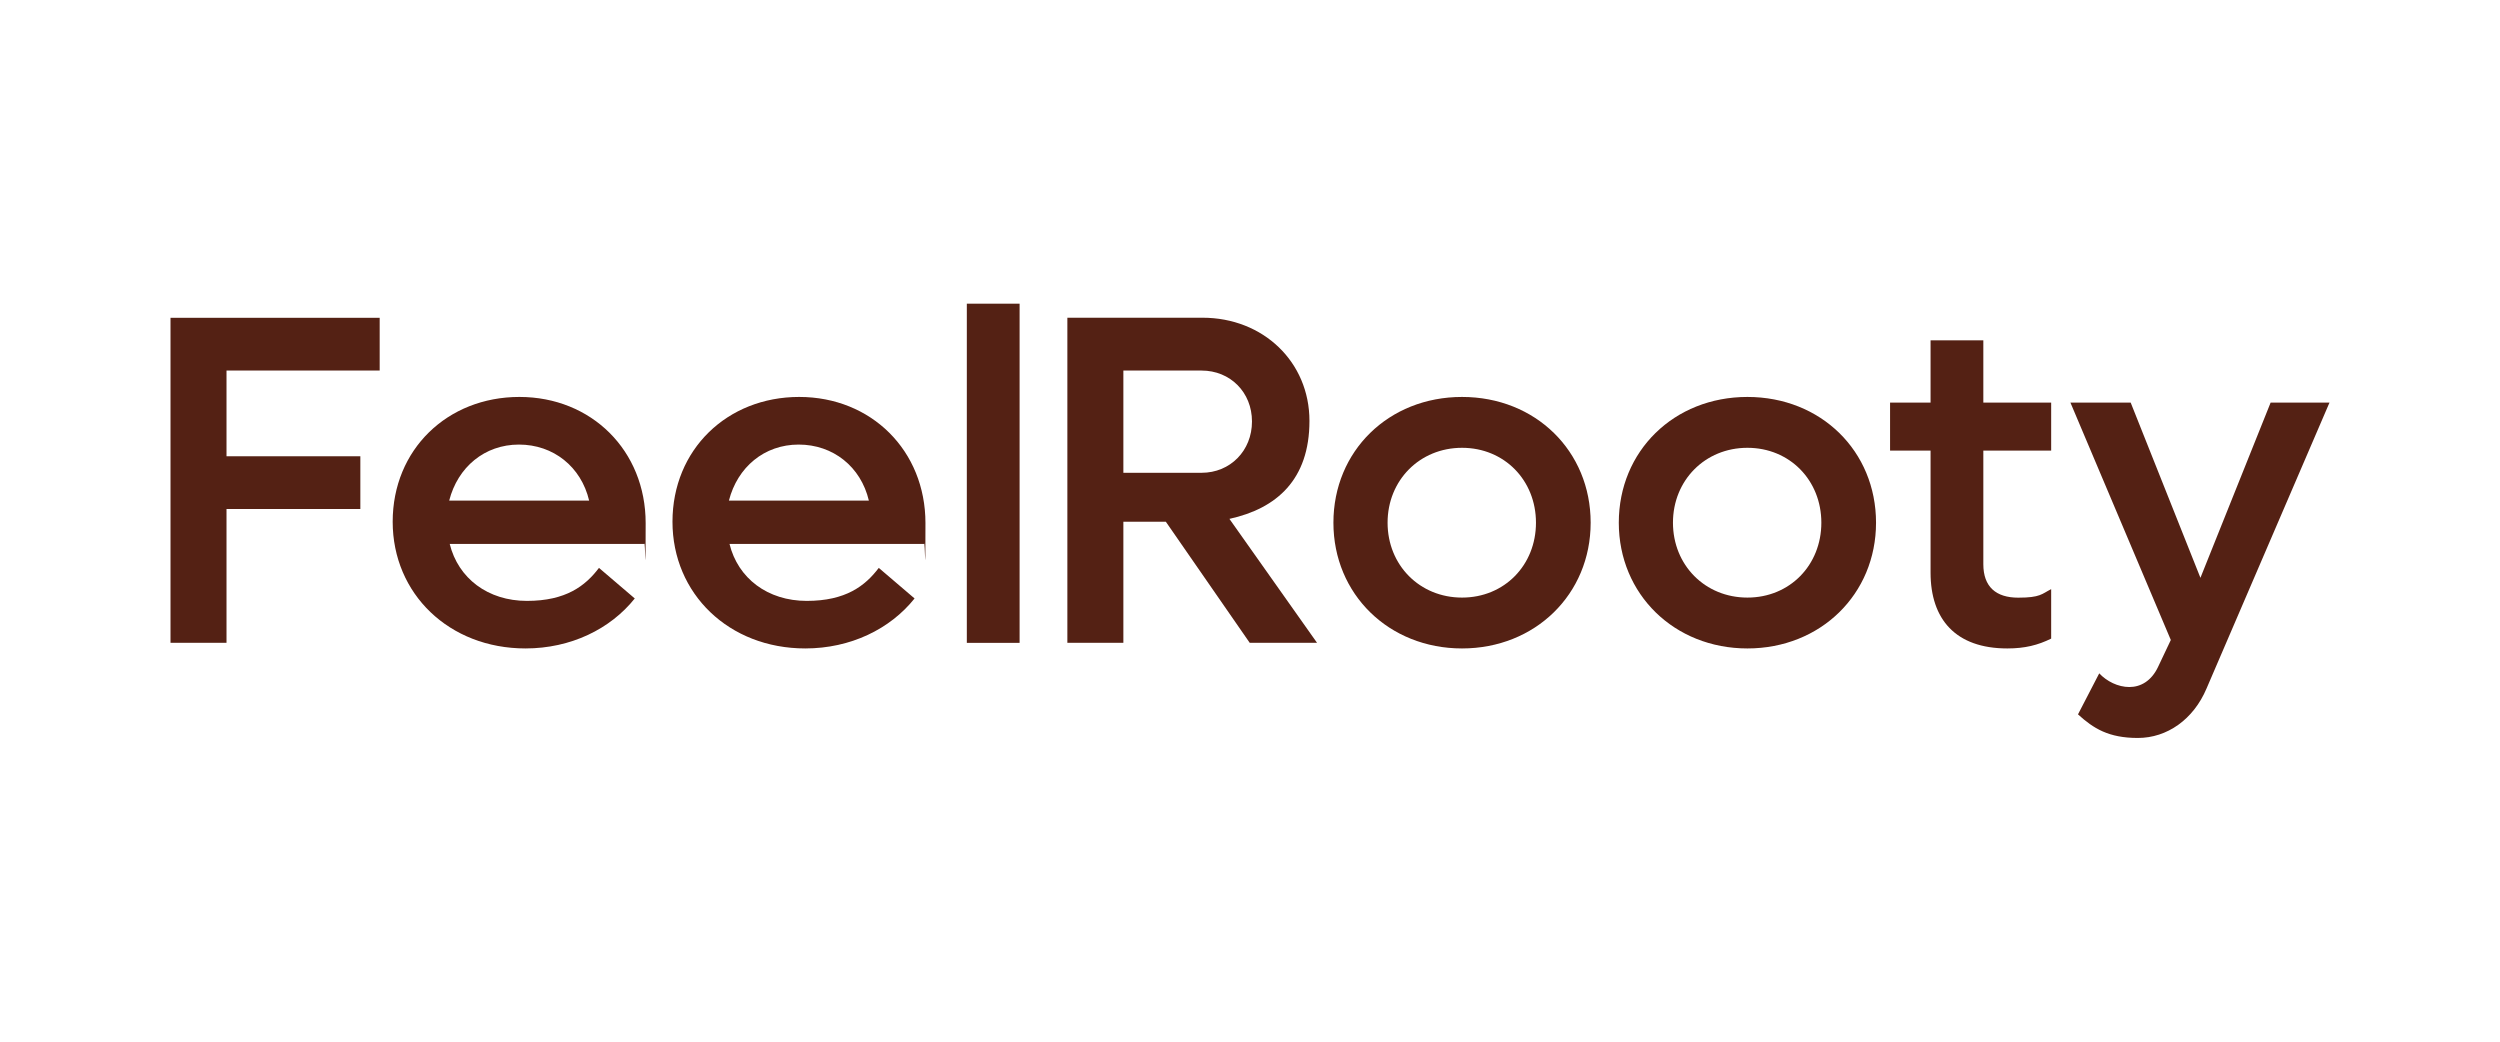
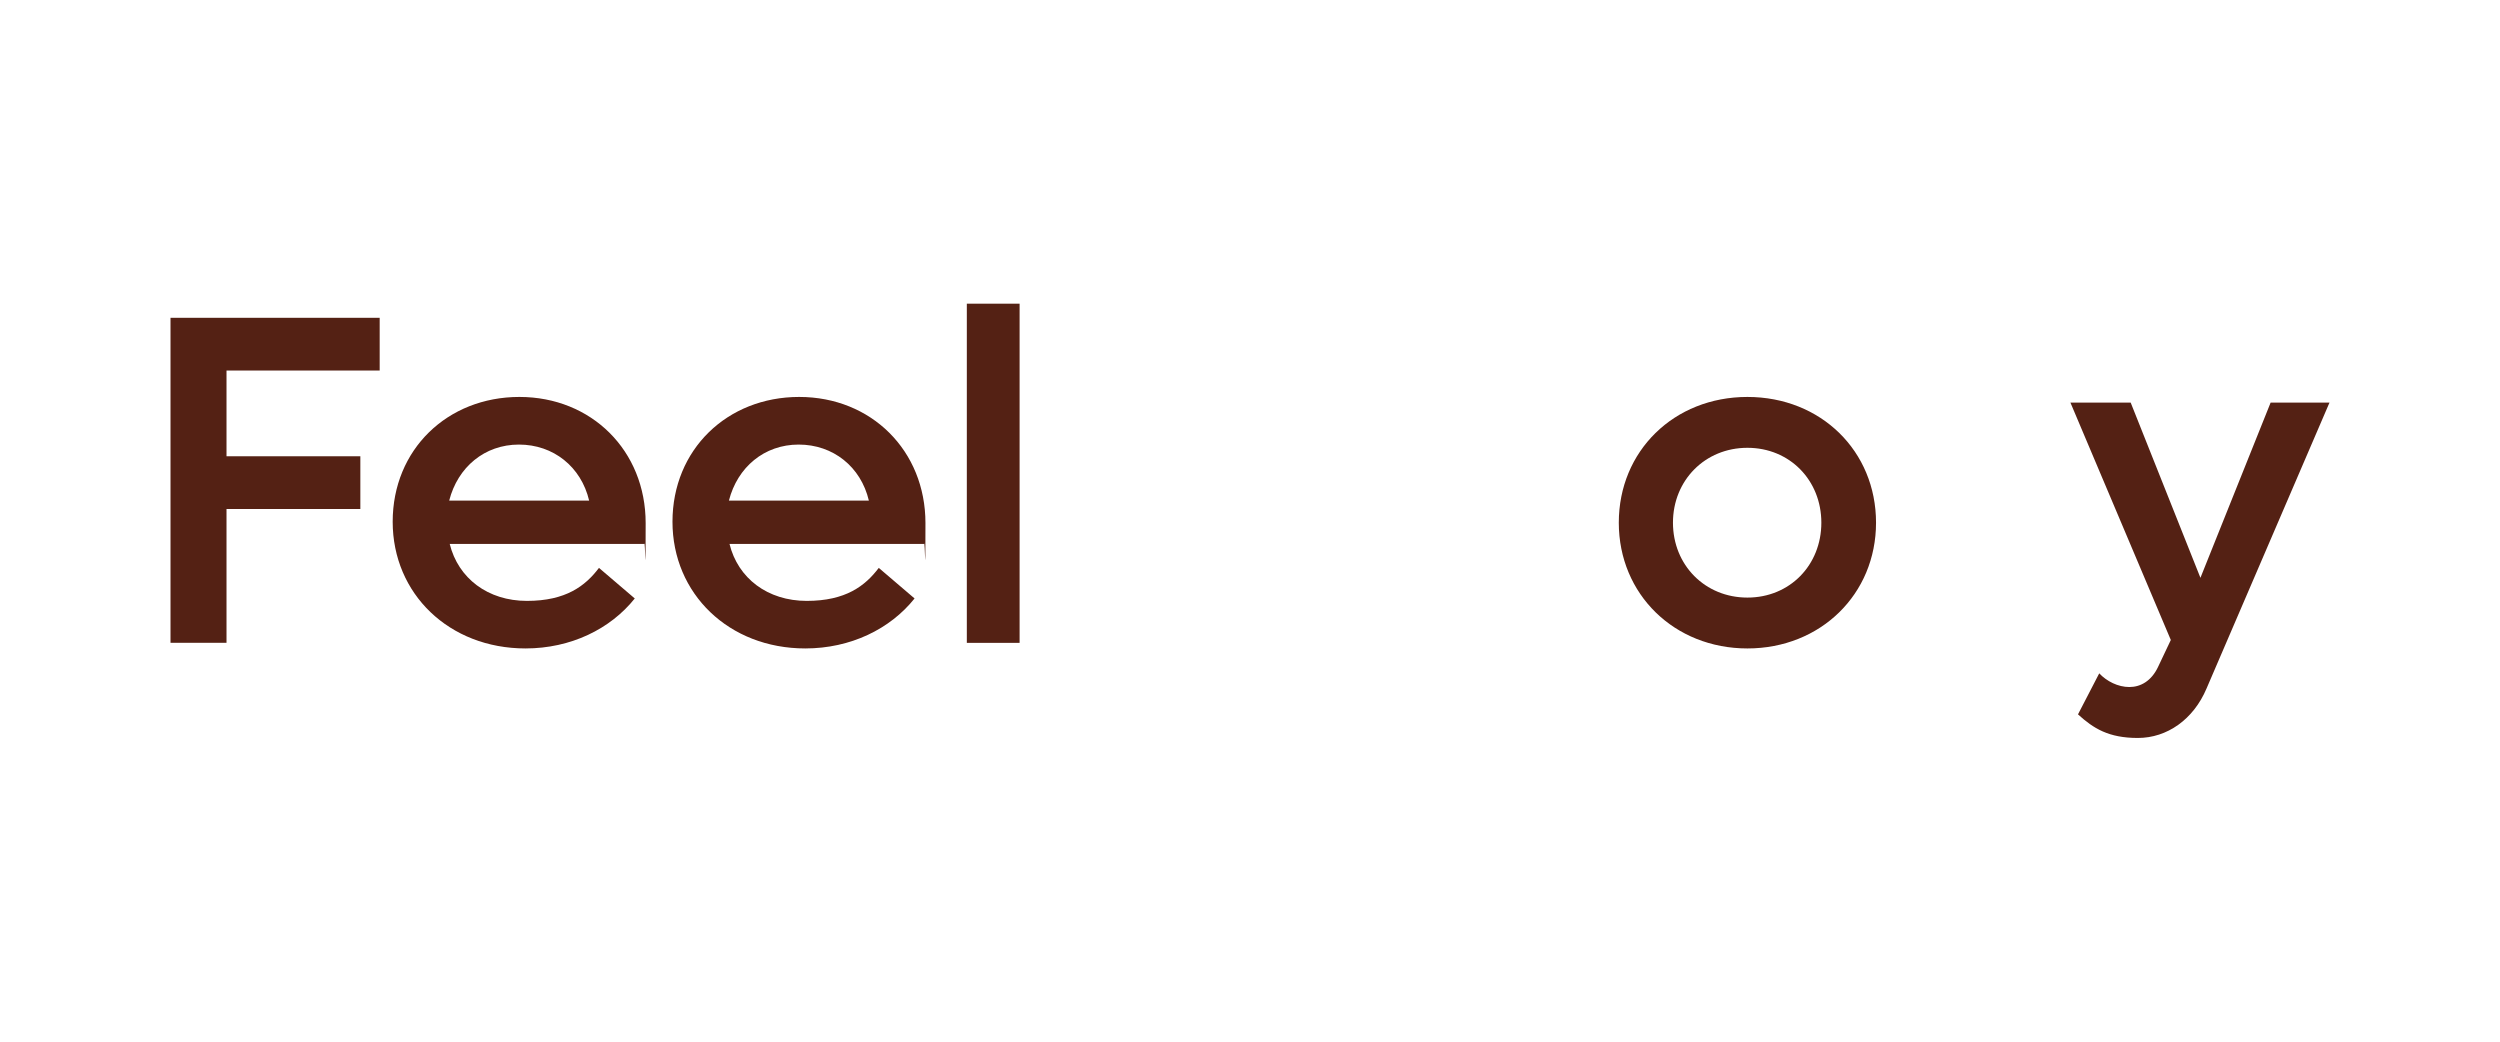
<svg xmlns="http://www.w3.org/2000/svg" viewBox="0 0 3401.6 1417.3" version="1.1">
  <defs>
    <style>
      .cls-1 {
        fill: #542114;
      }
    </style>
  </defs>
  <g>
    <g id="Layer_1">
      <g>
        <g>
          <path d="M308.2,504.2v116.6h182.1v71.8h-182.1v182h-76.2v-442.2h284.6v71.8h-208.3Z" class="cls-1" />
          <path d="M876.6,740.1h-264.7c11.6,46.8,51.9,77.5,105.1,77.5s79.5-20.5,98-44.9l48.7,41.6c-33.3,41.7-87.2,68-148.7,68-103.8,0-180.7-74.3-180.7-172.4s74.3-169.8,172.4-169.8,171.8,73,171.8,171.7-.6,19.3-1.9,28.3ZM611.3,681.1h190.3c-10.9-46.1-48.7-76.2-95.5-76.2s-83.3,30.8-94.9,76.2Z" class="cls-1" />
          <path d="M1257.3,740.1h-264.7c11.5,46.8,51.9,77.5,105.1,77.5s79.5-20.5,98-44.9l48.7,41.6c-33.3,41.7-87.2,68-148.7,68-103.8,0-180.7-74.3-180.7-172.4s74.3-169.8,172.4-169.8,171.8,73,171.8,171.7-.6,19.3-1.9,28.3ZM991.9,681.1h190.3c-10.9-46.1-48.7-76.2-95.5-76.2s-83.3,30.8-94.9,76.2Z" class="cls-1" />
          <path d="M1315.5,413.2h71.8v461.5h-71.8v-461.5Z" class="cls-1" />
        </g>
        <g>
-           <path d="M1586.2,709.9h-57.7v164.7h-76.2v-442.3h183.9c82.7,0,145.5,60.3,145.5,140.4s-44.8,119.2-108.9,133.3l119.2,168.6h-91.6l-114.1-164.7ZM1528.5,643.3h106.4c39.1,0,68.6-30.1,68.6-69.8s-29.5-69.3-68.6-69.3h-106.4v139.1Z" class="cls-1" />
-           <path d="M1814.3,711.2c0-97.4,75-171.1,175-171.1s175,73.7,175,171.1-75.6,171.1-175,171.1-175-73.7-175-171.1ZM2089.9,711.2c0-57.7-43-101.9-100.6-101.9s-101.3,44.2-101.3,101.9,43.6,101.9,101.3,101.9,100.6-44.2,100.6-101.9Z" class="cls-1" />
          <path d="M2202.6,711.2c0-97.4,75-171.1,175-171.1s175,73.7,175,171.1-75.6,171.1-175,171.1-175-73.7-175-171.1ZM2478.2,711.2c0-57.7-43-101.9-100.6-101.9s-101.3,44.2-101.3,101.9,43.6,101.9,101.3,101.9,100.6-44.2,100.6-101.9Z" class="cls-1" />
-           <path d="M2698.6,613.2v154.5c0,30.8,17.3,45.5,47.5,45.5s32-5.1,44.8-11.6v67.3c-17.9,8.9-35.9,13.4-59.6,13.4-70.5,0-104.5-39.8-104.5-103.2v-166h-55.1v-65.3h55.1v-84.7h71.8v84.7h92.3v65.3h-92.3Z" class="cls-1" />
          <path d="M3169.6,547.8l-167.3,389c-17.9,42.3-53.8,67.3-93.5,67.3s-60.3-12.9-81.4-32.1l28.9-55.8c10.3,10.9,25.6,18.6,41,18.6s30.1-8.3,39.1-27.5l17.3-36.5-136.6-323h82l94.9,238.4,95.5-238.4h80.2Z" class="cls-1" />
        </g>
      </g>
    </g>
  </g>
</svg>